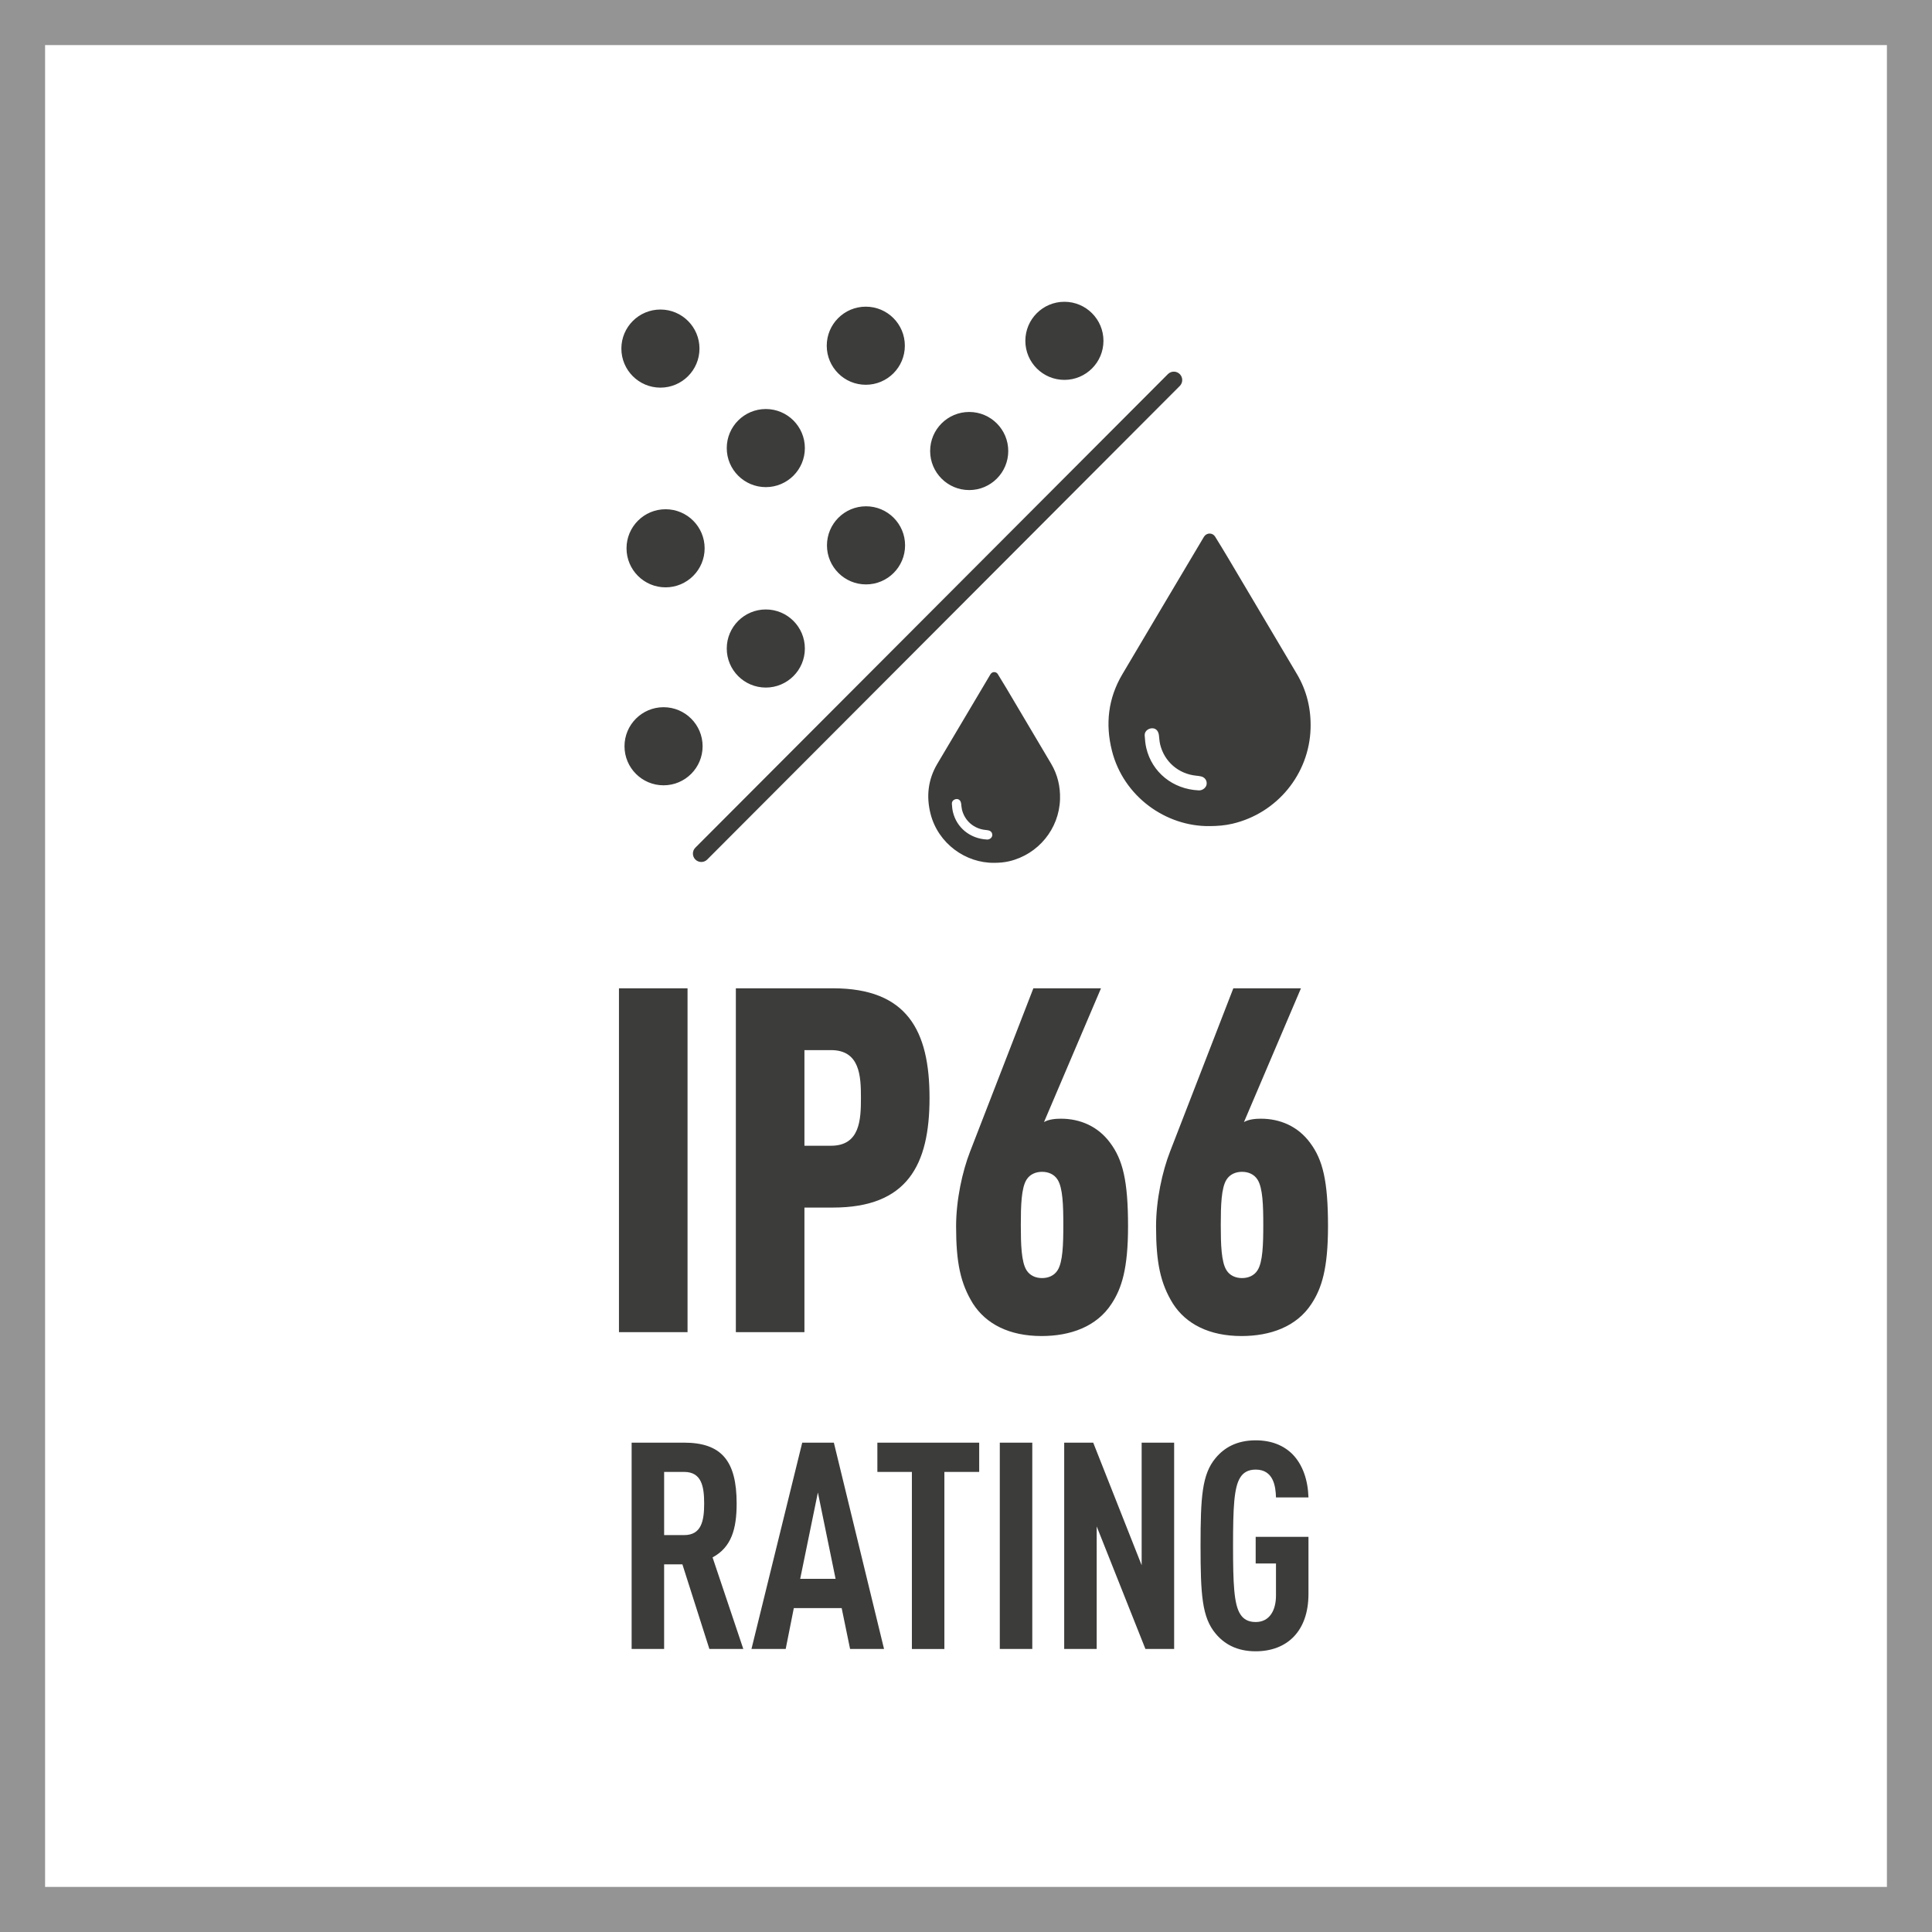
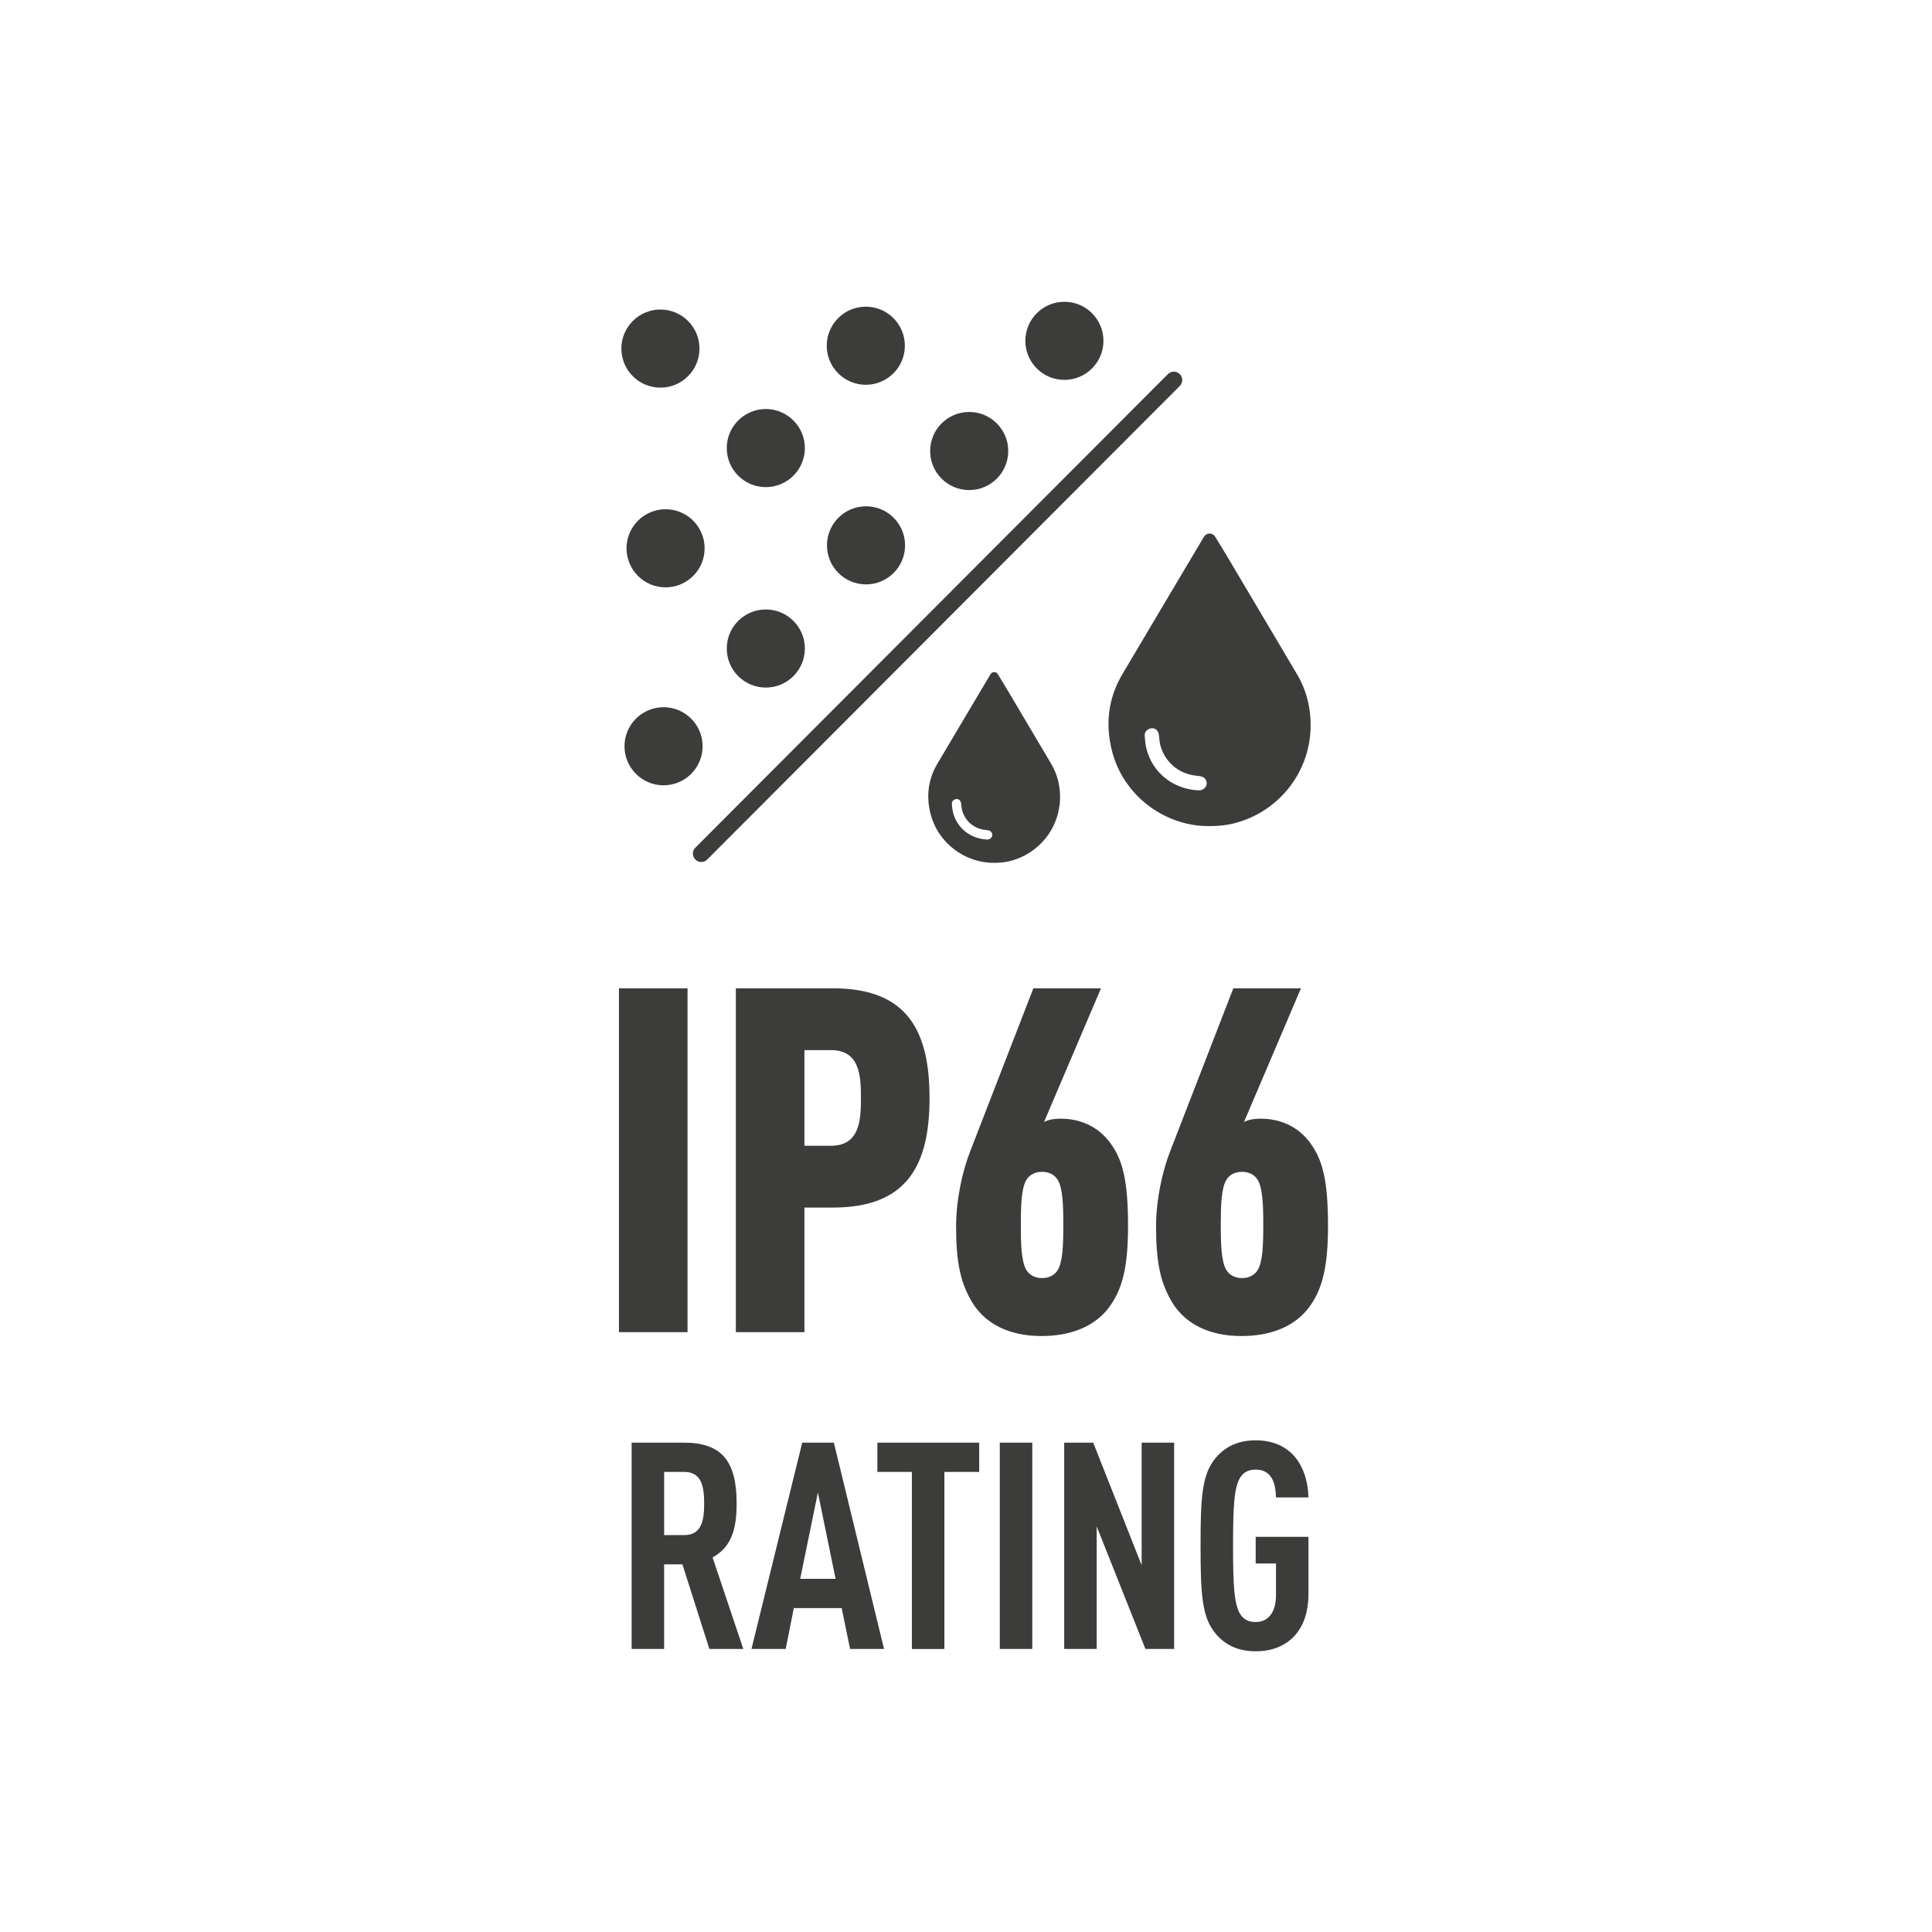
<svg xmlns="http://www.w3.org/2000/svg" version="1.1" x="0px" y="0px" viewBox="0 0 300 300" style="enable-background:new 0 0 300 300;" xml:space="preserve">
  <style type="text/css">
	.st0{fill:#949494;}
	.st1{fill:#3C3C3B;}
</style>
  <g id="FRAME">
-     <path class="st0" d="M293,7v286H7v-286H293 M300-0H-0v300H300V-0L300-0z" />
-   </g>
+     </g>
  <g id="AW">
    <path class="st1" d="M96.112,206.86v-53.398h10.649v53.398H96.112z M129.337,187.51h-4.425   v19.35h-10.649v-53.398h15.074c11.549,0,15,6.6,15,17.024   S140.886,187.51,129.337,187.51z M129.037,163.061h-4.125v14.85h4.125   c4.5,0,4.649-4.05,4.649-7.425S133.536,163.061,129.037,163.061z M172.611,202.435   c-2.325,3.6-6.45,5.024-10.875,5.024c-5.025,0-8.625-1.875-10.649-5.024   c-1.95-3.15-2.625-6.375-2.625-12c0-4.125,0.975-8.55,2.175-11.624l9.825-25.35h10.5   l-8.85,20.774c0.75-0.45,1.875-0.524,2.625-0.524c3,0,5.775,1.199,7.65,3.749   c1.95,2.625,2.775,5.851,2.775,12.975   C175.161,196.96,174.186,200.034,172.611,202.435z M164.212,197.26   c0.825-1.275,0.9-4.05,0.9-7.05s-0.075-5.775-0.9-7.05   c-0.525-0.825-1.425-1.2-2.4-1.2s-1.875,0.375-2.4,1.2   c-0.825,1.274-0.9,4.05-0.9,7.05s0.075,5.774,0.9,7.05   c0.525,0.825,1.425,1.199,2.4,1.199S163.687,198.085,164.212,197.26z    M203.661,202.435c-2.325,3.6-6.45,5.024-10.875,5.024   c-5.025,0-8.625-1.875-10.649-5.024c-1.95-3.15-2.625-6.375-2.625-12   c0-4.125,0.975-8.55,2.175-11.624l9.825-25.35h10.5l-8.85,20.774   c0.75-0.45,1.875-0.524,2.625-0.524c3,0,5.775,1.199,7.65,3.749   c1.95,2.625,2.775,5.851,2.775,12.975   C206.211,196.96,205.236,200.034,203.661,202.435z M195.261,197.26   c0.825-1.275,0.9-4.05,0.9-7.05s-0.075-5.775-0.9-7.05   c-0.525-0.825-1.425-1.2-2.4-1.2s-1.875,0.375-2.4,1.2   c-0.825,1.274-0.9,4.05-0.9,7.05s0.075,5.774,0.9,7.05   c0.525,0.825,1.425,1.199,2.4,1.199S194.736,198.085,195.261,197.26z    M201.377,104.653c-3.562-6.009-7.122-12.02-10.687-18.027   c-0.658-1.109-1.331-2.208-2.011-3.303c-0.352-0.567-1.147-0.633-1.595-0.145   c-0.113,0.123-0.196,0.277-0.282,0.422c-4.178,7.035-8.367,14.063-12.529,21.107   c-2.202,3.727-2.66,7.728-1.607,11.886c1.796,7.088,8.368,11.771,15.161,11.683   c1.199-0.004,2.387-0.095,3.561-0.372c6.925-1.63,11.908-7.704,12.118-14.792   C203.595,110.093,202.923,107.262,201.377,104.653z M186.268,122.727   c-0.069,0.003-0.139,0-0.16,0c-3.984-0.184-7.216-2.796-8.109-6.552   c-0.151-0.633-0.21-1.294-0.251-1.946c-0.055-0.872,0.844-1.256,1.414-1.117   c0.429,0.105,0.716,0.467,0.793,1.053c0.062,0.473,0.079,0.958,0.19,1.419   c0.649,2.693,2.864,4.599,5.619,4.866c0.246,0.024,0.492,0.055,0.732,0.11   c0.59,0.135,0.934,0.623,0.87,1.208   C187.311,122.261,186.808,122.701,186.268,122.727z M156.245,106.824   c-0.429-0.723-0.868-1.44-1.311-2.153c-0.23-0.37-0.748-0.412-1.04-0.094   c-0.074,0.08-0.128,0.18-0.184,0.275c-2.724,4.586-5.455,9.169-8.168,13.761   c-1.436,2.43-1.735,5.039-1.048,7.749c1.171,4.621,5.456,7.674,9.884,7.617   c0.782-0.003,1.557-0.062,2.322-0.242c4.515-1.063,7.764-5.022,7.901-9.644   c0.058-1.968-0.379-3.814-1.388-5.515   C160.89,114.659,158.569,110.74,156.245,106.824z M153.362,130.36   c-0.045,0.002-0.091,0-0.104,0c-2.597-0.12-4.704-1.823-5.287-4.271   c-0.098-0.413-0.137-0.844-0.164-1.269c-0.036-0.568,0.551-0.819,0.922-0.728   c0.28,0.068,0.467,0.304,0.517,0.686c0.041,0.309,0.052,0.624,0.124,0.925   c0.423,1.756,1.867,2.998,3.663,3.172c0.16,0.015,0.321,0.036,0.477,0.072   c0.385,0.088,0.609,0.406,0.567,0.787   C154.042,130.057,153.714,130.344,153.362,130.36z M183.169,59.959l-73.375,73.533   c-0.252,0.239-0.575,0.357-0.896,0.357c-0.345,0-0.691-0.137-0.947-0.407   c-0.495-0.523-0.473-1.348,0.05-1.843l73.375-73.533   c0.523-0.495,1.348-0.473,1.843,0.05S183.692,59.464,183.169,59.959z    M96.486,54.128c0-3.349,2.715-6.064,6.064-6.064s6.064,2.715,6.064,6.064   s-2.715,6.064-6.064,6.064S96.486,57.477,96.486,54.128z M128.376,53.683   c0-3.349,2.715-6.064,6.064-6.064c3.349,0,6.064,2.715,6.064,6.064   c0,3.349-2.715,6.064-6.064,6.064C131.091,59.747,128.376,57.032,128.376,53.683z    M112.85,69.577c0-3.349,2.715-6.064,6.064-6.064c3.349,0,6.064,2.715,6.064,6.064   c0,3.349-2.715,6.064-6.064,6.064C115.565,75.64,112.85,72.925,112.85,69.577z    M109.415,85.139c0,3.349-2.715,6.064-6.064,6.064   c-3.349,0-6.064-2.715-6.064-6.064c0-3.349,2.715-6.064,6.064-6.064   C106.7,79.075,109.415,81.79,109.415,85.139z M159.215,52.924   c0-3.349,2.715-6.064,6.064-6.064s6.064,2.715,6.064,6.064   c0,3.349-2.715,6.064-6.064,6.064S159.215,56.273,159.215,52.924z M103.037,121.943   c-3.349,0-6.064-2.715-6.064-6.064c0-3.349,2.715-6.064,6.064-6.064   c3.349,0,6.064,2.715,6.064,6.064C109.1,119.228,106.386,121.943,103.037,121.943z    M112.85,100.701c0-3.349,2.715-6.064,6.064-6.064   c3.349,0,6.064,2.715,6.064,6.064c0,3.349-2.715,6.064-6.064,6.064   C115.565,106.765,112.85,104.05,112.85,100.701z M140.54,84.681   c0,3.349-2.715,6.064-6.064,6.064s-6.064-2.715-6.064-6.064   c0-3.349,2.715-6.064,6.064-6.064S140.54,81.332,140.54,84.681z M144.432,70.034   c0-3.349,2.715-6.064,6.064-6.064c3.349,0,6.064,2.715,6.064,6.064   s-2.715,6.064-6.064,6.064C147.147,76.098,144.432,73.383,144.432,70.034z    M110.152,256.052l-4.189-13.14h-2.838v13.14h-5.045v-32.039h8.108   c5.855,0,8.198,2.835,8.198,9.45c0,3.959-0.811,6.794-3.739,8.37l4.774,14.219   H110.152z M106.234,228.559h-3.108v9.81h3.108c2.703,0,3.108-2.25,3.108-4.905   C109.342,230.808,108.936,228.559,106.234,228.559z M132.001,256.052l-1.306-6.345   h-7.432l-1.261,6.345h-5.315l7.883-32.039h4.91l7.793,32.039H132.001z    M127.001,231.753l-2.748,13.409h5.496L127.001,231.753z M146.643,228.559v27.494   h-5.045v-27.494h-5.36v-4.545h15.811v4.545H146.643z M155.248,256.052v-32.039h5.045   v32.039H155.248z M177.861,256.052l-7.568-19.034v19.034h-5.045v-32.039h4.505   l7.522,19.034v-19.034h5.045v32.039H177.861z M194.98,256.412   c-2.973,0-4.91-1.17-6.216-2.745c-2.117-2.52-2.343-6.03-2.343-13.635   c0-7.604,0.226-11.114,2.343-13.634c1.306-1.575,3.243-2.745,6.216-2.745   c2.478,0,4.369,0.81,5.721,2.16c1.576,1.62,2.387,3.96,2.478,6.705h-5.045   c-0.045-1.755-0.406-4.32-3.153-4.32c-1.216,0-1.937,0.495-2.388,1.215   c-0.99,1.53-1.126,4.77-1.126,10.619c0,5.85,0.136,9.09,1.126,10.62   c0.451,0.72,1.172,1.215,2.388,1.215c2.207,0,3.153-1.89,3.153-4.095v-4.995   h-3.153v-4.14h8.198v8.864C203.178,253.353,199.799,256.412,194.98,256.412z" />
  </g>
</svg>